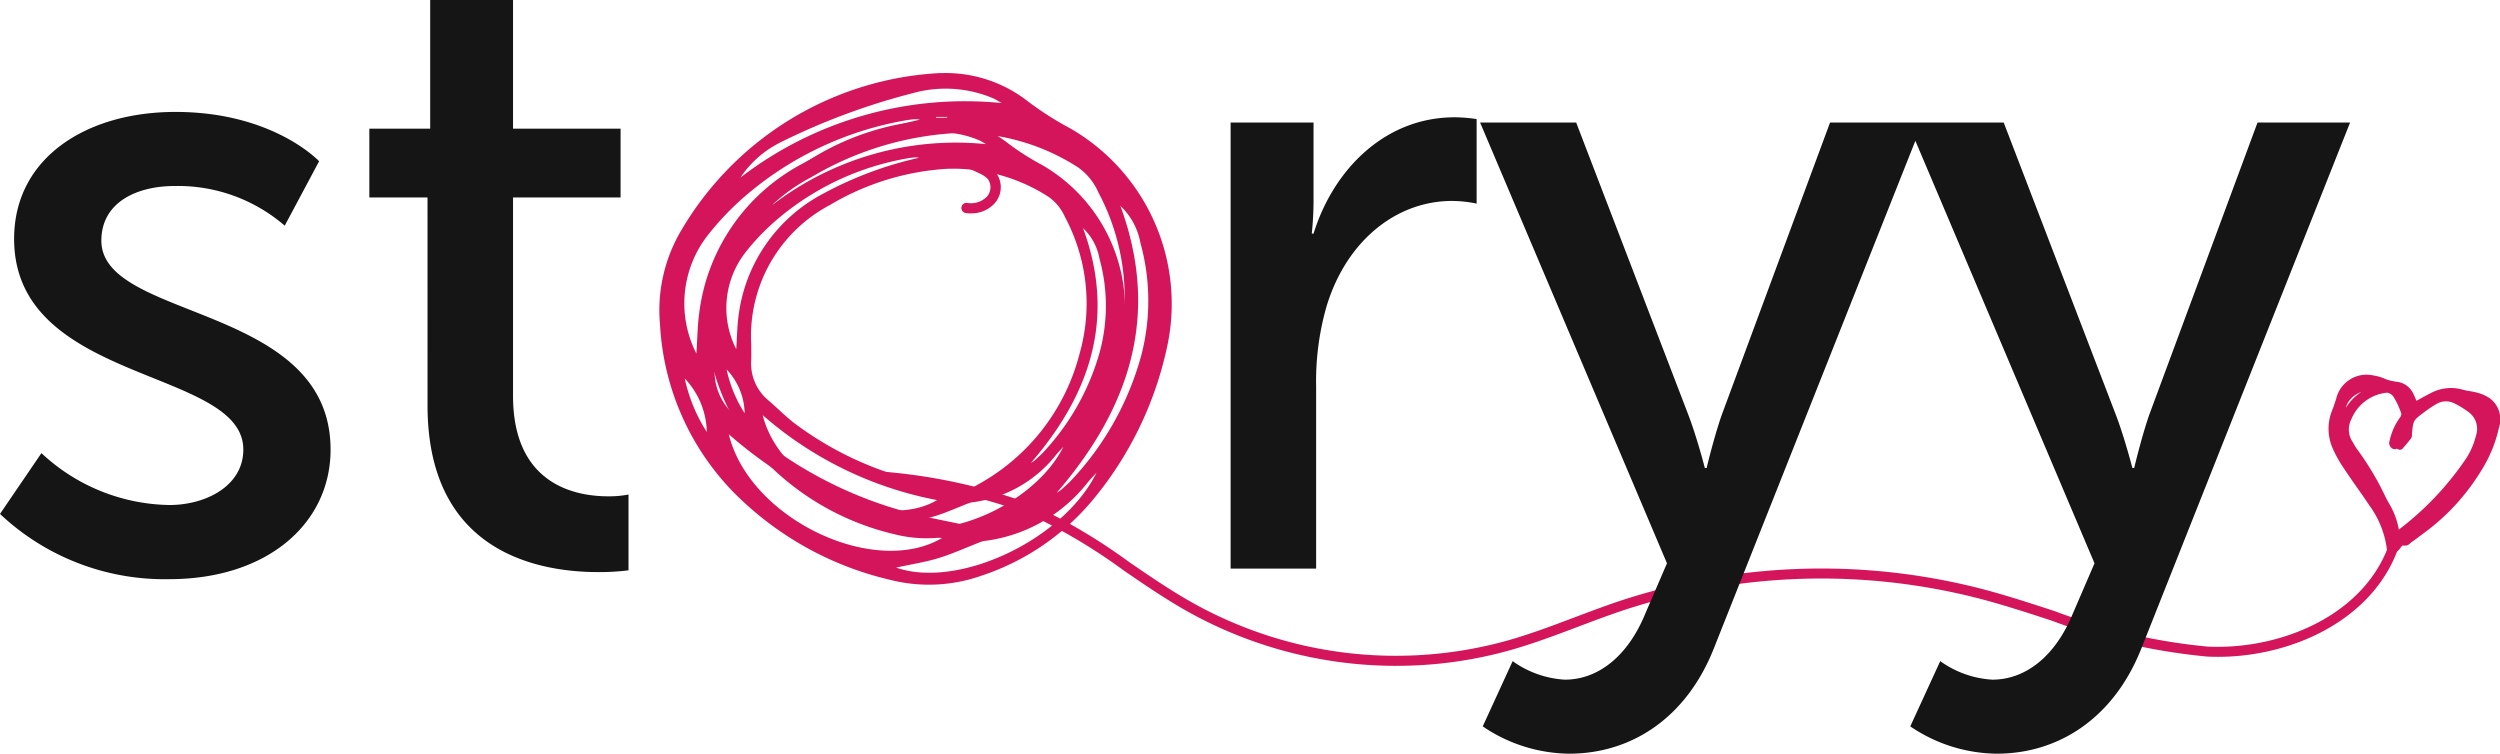
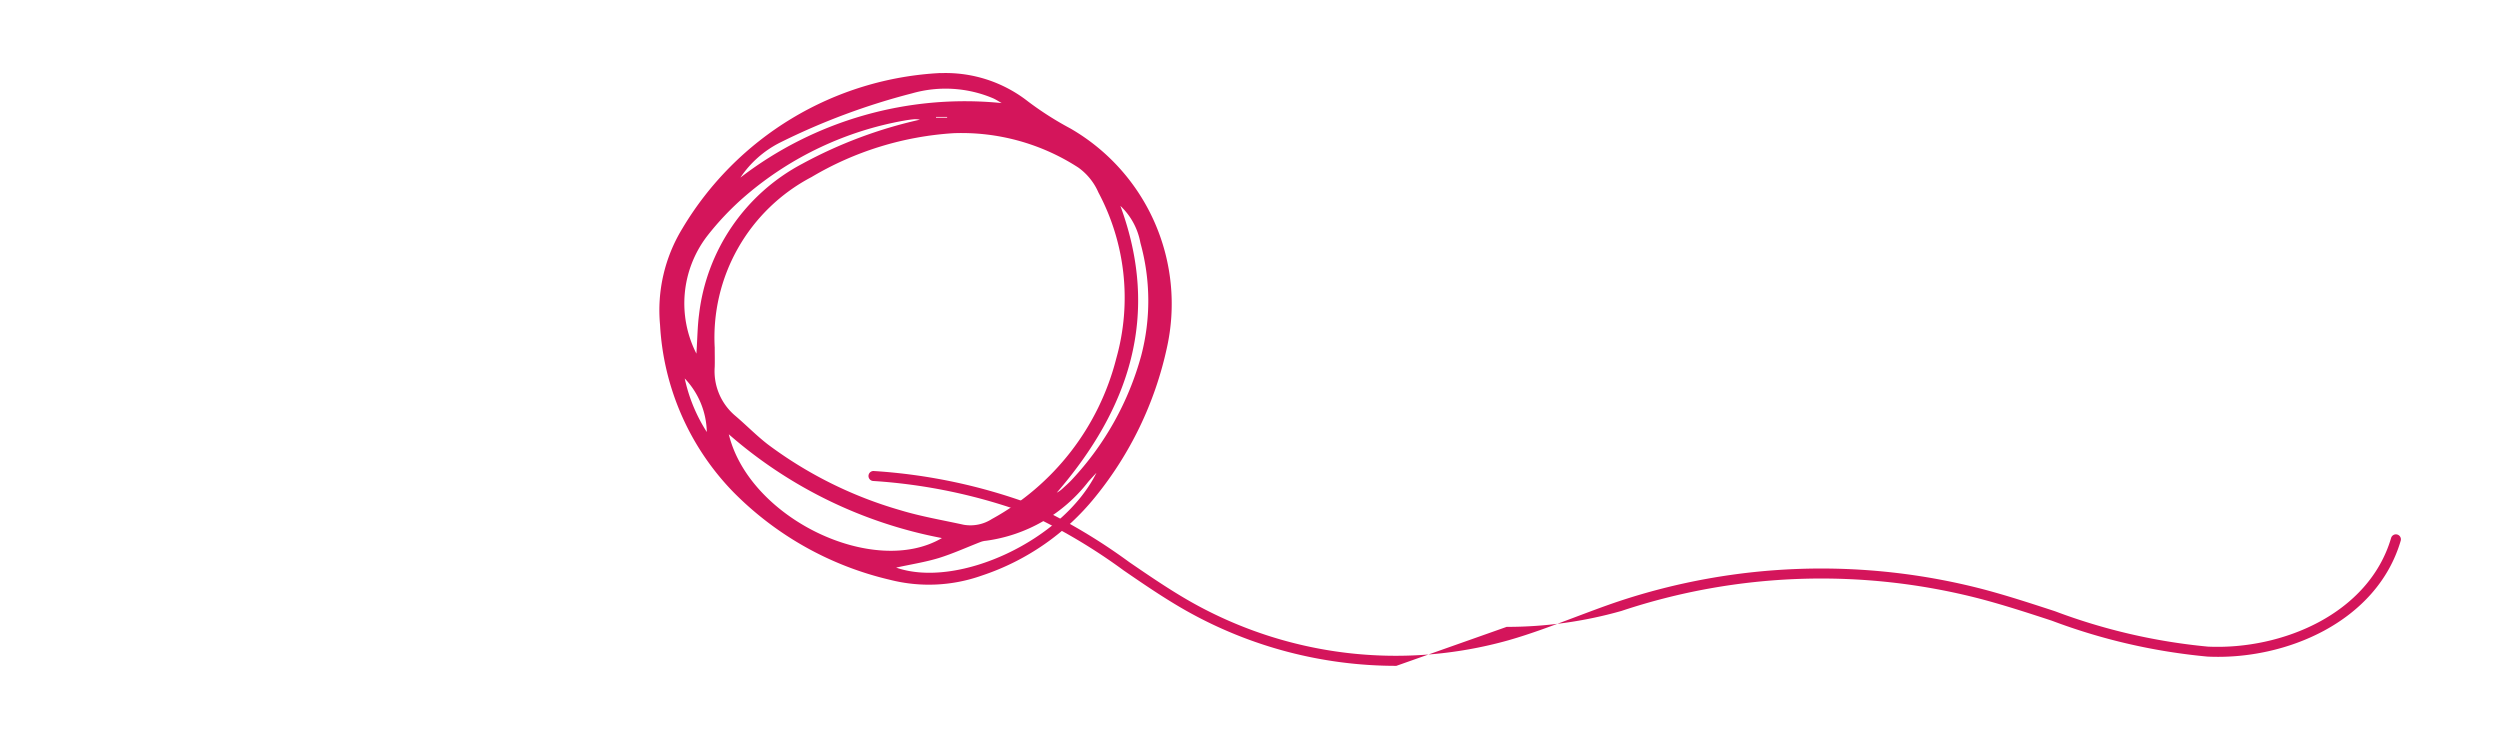
<svg xmlns="http://www.w3.org/2000/svg" width="139.713" height="42.121" viewBox="0 0 139.713 42.121">
  <g id="Group_32" data-name="Group 32" transform="translate(-82 -43)">
    <g id="Group_4" data-name="Group 4" transform="translate(-423.365 -236)">
      <g id="Group_3" data-name="Group 3" transform="translate(508 282)">
        <path id="Path_6" data-name="Path 6" d="M971.872,361.777a7.455,7.455,0,0,1,4.893,1.586,17.946,17.946,0,0,0,2.352,1.5,11.312,11.312,0,0,1,5.394,12.313,19.88,19.88,0,0,1-3.988,8.28,13.678,13.678,0,0,1-6.346,4.4,8.824,8.824,0,0,1-5.137.235,18.074,18.074,0,0,1-8.735-4.89,14.525,14.525,0,0,1-4.108-9.355,8.764,8.764,0,0,1,1.244-5.381,17.835,17.835,0,0,1,14.432-8.694m-12.621,15.364c0,.354.01.708,0,1.061a3.254,3.254,0,0,0,1.158,2.738c.612.521,1.175,1.1,1.81,1.591a22.916,22.916,0,0,0,7.392,3.674c1.164.354,2.373.558,3.565.819a2.211,2.211,0,0,0,1.563-.322,14.223,14.223,0,0,0,6.955-8.981,12.509,12.509,0,0,0-1-9.269,3.355,3.355,0,0,0-1.124-1.393,12,12,0,0,0-6.963-1.92,17.717,17.717,0,0,0-7.948,2.453,10.125,10.125,0,0,0-5.407,9.549m.786,4.825c1.145,4.712,8.112,8.032,11.91,5.8a25.234,25.234,0,0,1-11.91-5.8m10.676-17.583a1.515,1.515,0,0,0-.281-.026c-.192.016-.383.042-.573.075a18.631,18.631,0,0,0-8.874,4.194,15.62,15.62,0,0,0-2.187,2.3,6.184,6.184,0,0,0-.571,6.533c.057-.876.061-1.538.148-2.189a10.958,10.958,0,0,1,5.772-8.423,25.332,25.332,0,0,1,6.566-2.462m9.863,19.74c-.152.165-.306.328-.455.5a8.7,8.7,0,0,1-5.714,3.292,1.086,1.086,0,0,0-.282.061c-.78.3-1.545.652-2.342.9-.76.233-1.555.355-2.395.539,3.467,1.207,9.321-1.534,11.188-5.283m1.345-14.932c2.254,6.123.5,11.329-3.556,16.028a1.411,1.411,0,0,0,.308-.216c.189-.173.383-.342.555-.53a16.509,16.509,0,0,0,3.859-6.921,12.086,12.086,0,0,0-.046-6.29,3.761,3.761,0,0,0-1.12-2.071m-6.634-5.746c-.155-.088-.306-.187-.468-.262a6.818,6.818,0,0,0-4.534-.283,37.52,37.52,0,0,0-7.4,2.761,5.822,5.822,0,0,0-2.2,1.949,20.583,20.583,0,0,1,14.6-4.165M957.576,378.84a9.051,9.051,0,0,0,1.234,2.993,4.466,4.466,0,0,0-1.234-2.993m14.043-14.616v.043h.621v-.043Z" transform="translate(-921.945 -360.69)" fill="#d4155b" />
-         <path id="Path_7" data-name="Path 7" d="M974.574,367.332a6.1,6.1,0,0,1,4,1.3,14.658,14.658,0,0,0,1.924,1.23,9.255,9.255,0,0,1,4.412,10.073,16.265,16.265,0,0,1-3.263,6.774,11.189,11.189,0,0,1-5.191,3.6,7.213,7.213,0,0,1-4.2.192,14.783,14.783,0,0,1-7.146-4,11.88,11.88,0,0,1-3.36-7.653,7.169,7.169,0,0,1,1.017-4.4,14.589,14.589,0,0,1,11.806-7.112M964.25,379.9c0,.289.008.579,0,.868a2.663,2.663,0,0,0,.947,2.24c.5.426.961.9,1.481,1.3a18.754,18.754,0,0,0,6.047,3.005c.951.29,1.941.456,2.916.67a1.81,1.81,0,0,0,1.279-.263,11.636,11.636,0,0,0,5.69-7.348,10.236,10.236,0,0,0-.818-7.583,2.751,2.751,0,0,0-.919-1.14,9.824,9.824,0,0,0-5.7-1.57,14.483,14.483,0,0,0-6.5,2.007,8.282,8.282,0,0,0-4.423,7.811m.642,3.948c.937,3.854,6.636,6.571,9.744,4.747a20.644,20.644,0,0,1-9.744-4.747m8.734-14.384a1.284,1.284,0,0,0-.23-.021c-.157.013-.313.035-.468.062a15.241,15.241,0,0,0-7.26,3.431,12.78,12.78,0,0,0-1.789,1.879,5.06,5.06,0,0,0-.467,5.345c.046-.716.051-1.258.121-1.791a8.964,8.964,0,0,1,4.721-6.89,20.694,20.694,0,0,1,5.372-2.014m8.068,16.149c-.124.135-.25.268-.371.406a7.124,7.124,0,0,1-4.675,2.693.9.9,0,0,0-.231.05c-.639.246-1.264.533-1.916.733-.622.191-1.272.29-1.959.441,2.836.987,7.625-1.255,9.152-4.322m1.1-12.215c1.844,5.009.406,9.268-2.91,13.112a1.174,1.174,0,0,0,.253-.176c.154-.142.313-.28.454-.435a13.5,13.5,0,0,0,3.157-5.661,9.887,9.887,0,0,0-.038-5.146,3.076,3.076,0,0,0-.916-1.694m-5.427-4.7c-.127-.072-.25-.153-.383-.214a5.582,5.582,0,0,0-3.709-.231,30.725,30.725,0,0,0-6.053,2.258,4.762,4.762,0,0,0-1.8,1.595,16.84,16.84,0,0,1,11.941-3.407m-14.49,12.594a7.418,7.418,0,0,0,1.01,2.449,3.652,3.652,0,0,0-1.01-2.449m11.488-11.957v.035h.508v-.035Z" transform="translate(-924.902 -363.644)" fill="#d4155b" />
-         <path id="Path_8" data-name="Path 8" d="M1160.37,399.531c.318-.171.618-.34.923-.5a2.259,2.259,0,0,1,1.706-.174c.269.077.554.094.823.171a2.272,2.272,0,0,1,.6.264,1.354,1.354,0,0,1,.5,1.551,7.378,7.378,0,0,1-.962,2.342,12.061,12.061,0,0,1-3.135,3.438c-.242.172-.471.365-.718.528-.132.087-.243.269-.451.166l-.141.1c-.126.127-.195.331-.431.305-.033,0-.08.137-.126.22l-.049-.093a5.436,5.436,0,0,0-1.02-2.7c-.475-.711-.978-1.4-1.45-2.114a7.05,7.05,0,0,1-.569-1.022,2.6,2.6,0,0,1-.043-2.078c.083-.212.155-.429.224-.646a1.623,1.623,0,0,1,1.923-1.231,2.626,2.626,0,0,1,.531.137,2.628,2.628,0,0,0,.8.221,1.045,1.045,0,0,1,.84.6c.083.155.139.324.218.509m-2.29,5.141.076.24.066-.035-.151-.2a5.038,5.038,0,0,0-.85-1.509.385.385,0,0,0,.055.206c.217.383.435.768.658,1.148a.851.851,0,0,0,.146.148m1.268,2.079c.094-.059.146-.087.193-.121a17.022,17.022,0,0,0,3.656-3.825,4.234,4.234,0,0,0,.676-1.472,1.269,1.269,0,0,0-.438-1.429,5.2,5.2,0,0,0-.847-.517,1.152,1.152,0,0,0-1.125.068,6.51,6.51,0,0,0-.705.477c-.606.457-.609.472-.687,1.241-.007.073.007.166-.03.215-.149.2-.313.386-.476.573-.016.018-.059.011-.112.018l.153-.345a.65.65,0,0,0-.151.072c-.093.1-.127.324-.323.212-.167-.1-.074-.272-.055-.417a1.04,1.04,0,0,1,.042-.146,3.161,3.161,0,0,1,.482-.979.455.455,0,0,0,.1-.337,4.812,4.812,0,0,0-.423-.921.593.593,0,0,0-.623-.315,2.539,2.539,0,0,0-1.977,1.573,1.363,1.363,0,0,0,.076,1.312c.091.136.158.29.256.419a15.926,15.926,0,0,1,1.589,2.653,4.97,4.97,0,0,1,.753,1.993M1158,398.64c-1.044,0-1.824.774-1.6,1.6a2.857,2.857,0,0,1,1.6-1.6m4.964,5.271a11.168,11.168,0,0,0-1.97,2.126,10.6,10.6,0,0,0,1.97-2.126m-6.663-1.881a2.711,2.711,0,0,0-.308-1.105,1.785,1.785,0,0,0,.308,1.105m3.3-.79c.249.044.249.044.17-.3l-.17.3" transform="translate(-1028.021 -379.969)" fill="#d4155b" />
-         <path id="Path_9" data-name="Path 9" d="M1158.829,407.928h0a.117.117,0,0,1-.1-.061.29.29,0,0,1-.063-.143,5.288,5.288,0,0,0-1-2.641c-.227-.341-.461-.677-.7-1.013-.254-.365-.508-.73-.755-1.1a7.143,7.143,0,0,1-.579-1.039,2.72,2.72,0,0,1-.045-2.168c.087-.221.161-.447.222-.639a1.743,1.743,0,0,1,2.054-1.311,2.733,2.733,0,0,1,.555.144,2.554,2.554,0,0,0,.768.213,1.162,1.162,0,0,1,.934.666,3.293,3.293,0,0,1,.151.344l.021.055.184-.1c.212-.116.418-.229.627-.335a2.39,2.39,0,0,1,1.792-.183,3.649,3.649,0,0,0,.4.082,3.894,3.894,0,0,1,.426.089,2.4,2.4,0,0,1,.633.278,1.464,1.464,0,0,1,.552,1.675,7.514,7.514,0,0,1-.978,2.378,12.147,12.147,0,0,1-3.166,3.471c-.1.07-.193.143-.289.215-.142.109-.285.217-.433.315l-.08.063a.424.424,0,0,1-.436.132l-.057.053-.078.1a.494.494,0,0,1-.384.248l-.027.058-.048.1a.117.117,0,0,1-.1.061m-1.329-9.914a1.506,1.506,0,0,0-1.466,1.18c-.062.2-.138.427-.227.654a2.5,2.5,0,0,0,.041,1.988,6.931,6.931,0,0,0,.56,1c.245.37.5.734.752,1.1.235.337.47.675.7,1.017a5.673,5.673,0,0,1,1.021,2.543l.089-.022c.106.011.152-.042.237-.154l.1-.117c.085-.088.178-.168.275-.122s.126.015.233-.076l.1-.081c.144-.095.282-.2.42-.305.1-.074.2-.149.295-.22a11.92,11.92,0,0,0,3.1-3.406,7.281,7.281,0,0,0,.946-2.3,1.245,1.245,0,0,0-.45-1.426,2.156,2.156,0,0,0-.571-.25,3.723,3.723,0,0,0-.4-.083,4.085,4.085,0,0,1-.422-.088,2.132,2.132,0,0,0-1.621.166c-.207.106-.411.218-.621.332l-.3.163-.094.008-.069-.065c-.026-.061-.05-.121-.073-.179a3.057,3.057,0,0,0-.14-.32.94.94,0,0,0-.745-.543,2.737,2.737,0,0,1-.837-.228,2.5,2.5,0,0,0-.507-.131,1.979,1.979,0,0,0-.326-.028m1.714,8.721-.054-.013-.063-.1a3.624,3.624,0,0,0-.541-1.562c-.068-.127-.135-.255-.2-.384a15.769,15.769,0,0,0-1.577-2.634,2.08,2.08,0,0,1-.156-.25c-.033-.059-.066-.118-.1-.174a1.473,1.473,0,0,1-.088-1.419,2.624,2.624,0,0,1,2.059-1.645.713.713,0,0,1,.75.367,5.062,5.062,0,0,1,.435.943.565.565,0,0,1-.114.445,3.038,3.038,0,0,0-.465.944l-.018.054-.021.074-.021.109c-.032.141-.025.167.019.192l.038.015.058-.086.083-.12a.285.285,0,0,1,.114-.066l.075-.031a.117.117,0,0,1,.131.023l.031.052c.078-.094.156-.188.228-.285l0-.077,0-.08c.082-.809.1-.846.733-1.322a6.531,6.531,0,0,1,.718-.486,1.266,1.266,0,0,1,1.235-.072,5.243,5.243,0,0,1,.866.53,1.388,1.388,0,0,1,.48,1.55,4.371,4.371,0,0,1-.7,1.512,17.022,17.022,0,0,1-3.68,3.85c-.033.024-.068.045-.114.073l-.087.053-.062.017m-.581-7.962-.086.01a2.408,2.408,0,0,0-1.895,1.5,1.24,1.24,0,0,0,.062,1.206c.041.061.078.126.114.191a1.813,1.813,0,0,0,.138.222,15.991,15.991,0,0,1,1.6,2.673c.062.127.129.252.2.377a4.214,4.214,0,0,1,.552,1.468l.025-.017a16.81,16.81,0,0,0,3.629-3.8,4.139,4.139,0,0,0,.657-1.432,1.156,1.156,0,0,0-.4-1.307,5.081,5.081,0,0,0-.828-.506,1.03,1.03,0,0,0-1.015.066,6.258,6.258,0,0,0-.693.468c-.567.428-.567.428-.641,1.159l0,.058a.352.352,0,0,1-.05.215c-.14.187-.295.364-.443.536l-.038.043a.186.186,0,0,1-.146.054l-.039,0-.109-.046-.012-.018a.246.246,0,0,1-.273-.011.36.36,0,0,1-.131-.448l.017-.086a.6.6,0,0,1,.033-.121l.014-.043a3.252,3.252,0,0,1,.5-1.015.393.393,0,0,0,.083-.229,4.739,4.739,0,0,0-.412-.9.539.539,0,0,0-.411-.274m2.231,7.247-.073-.025a.118.118,0,0,1-.034-.142,11.064,11.064,0,0,1,2-2.165.117.117,0,0,1,.171.157,10.654,10.654,0,0,1-1.992,2.149l-.073.025m-2.841-1.124-.044-.008-.067-.073-.067-.2-.014-.024-.01-.009a.537.537,0,0,1-.12-.133c-.211-.36-.417-.723-.622-1.086l-.036-.064a.491.491,0,0,1-.071-.266.119.119,0,0,1,.08-.108.117.117,0,0,1,.129.037,5.2,5.2,0,0,1,.853,1.5l.027.044,0,.011.121.159.021.1-.06.078-.066.035-.054.013m-1.852-2.883-.094-.048a1.884,1.884,0,0,1-.332-1.174.117.117,0,0,1,.223-.05,2.817,2.817,0,0,1,.32,1.153.116.116,0,0,1-.079.112l-.037.007m3.454-.77a1.018,1.018,0,0,1-.17-.022l-.086-.065,0-.108.17-.3a.117.117,0,0,1,.215.032c.054.234.076.331,0,.408a.174.174,0,0,1-.136.052m-3.356-1.017h-.005a.117.117,0,0,1-.108-.087,1.216,1.216,0,0,1,.225-1.077,1.86,1.86,0,0,1,1.485-.672.111.111,0,0,1,.117.091.117.117,0,0,1-.063.132,2.713,2.713,0,0,0-1.541,1.536.117.117,0,0,1-.11.077m.962-1.492a1.455,1.455,0,0,0-.664.471,1.046,1.046,0,0,0-.2.416,2.707,2.707,0,0,1,.861-.888" transform="translate(-1027.887 -379.836)" fill="#d4155b" />
-         <path id="Path_10" data-name="Path 10" d="M990.169,374.462a2.018,2.018,0,0,1-.289-.021.286.286,0,0,1-.242-.324.283.283,0,0,1,.324-.242,1.246,1.246,0,0,0,1.093-.345.794.794,0,0,0,.064-.982,1.4,1.4,0,0,0-.447-.309,7.444,7.444,0,0,0-3.022-.78.286.286,0,0,1-.274-.3.282.282,0,0,1,.3-.274,8.022,8.022,0,0,1,3.256.841,1.9,1.9,0,0,1,.629.453,1.354,1.354,0,0,1-.076,1.727,1.752,1.752,0,0,1-1.314.553" transform="translate(-938.542 -365.535)" fill="#d4155b" />
-         <path id="Path_11" data-name="Path 11" d="M1010.606,420.154a23.9,23.9,0,0,1-11.746-3.082c-1.208-.684-2.375-1.483-3.5-2.256a31.6,31.6,0,0,0-5.317-3.155,30.663,30.663,0,0,0-8.688-1.839.279.279,0,0,1,.062-.555,31.077,31.077,0,0,1,8.845,1.88,32.031,32.031,0,0,1,5.413,3.207c1.119.766,2.276,1.559,3.463,2.231a23.268,23.268,0,0,0,17.732,2.14c1.244-.354,2.483-.823,3.682-1.275.8-.3,1.627-.615,2.453-.893a35.894,35.894,0,0,1,20.385-.686c1.35.356,2.705.8,4.016,1.228a32.971,32.971,0,0,0,8.56,1.981c4.143.187,8.987-1.83,10.233-6.074a.279.279,0,0,1,.536.157c-1.326,4.52-6.423,6.685-10.795,6.474a33.356,33.356,0,0,1-8.707-2.008c-1.3-.426-2.65-.866-3.985-1.218a35.343,35.343,0,0,0-20.064.675c-.816.275-1.639.586-2.434.887-1.209.456-2.459.928-3.726,1.29a23.42,23.42,0,0,1-6.414.89" transform="translate(-935.206 -385.943)" fill="#d4155b" />
-         <path id="Path_14" data-name="Path 14" d="M1.365,3.566a13.4,13.4,0,0,0,9.459,3.646c5.468,0,9.015-3.1,9.015-7.242,0-8.178-12.809-7.193-12.809-11.676,0-2.168,2.02-3.054,4.089-3.054a9.122,9.122,0,0,1,6.158,2.217l1.921-3.6S16.637-18.9,11.169-18.9c-4.976,0-9.015,2.562-9.015,7.094,0,8.129,12.809,7.193,12.809,11.774,0,2.02-2.069,3.1-4.138,3.1A10.7,10.7,0,0,1,3.68.167Zm23.893-6.06c0,8.326,6.355,9.311,9.557,9.311a13.1,13.1,0,0,0,1.675-.1V2.482a5.752,5.752,0,0,1-1.133.1c-1.823,0-5.321-.64-5.321-5.616V-14.12h6.01v-3.843h-6.01v-7.193H25.406v7.193h-3.4v3.843h3.251Zm44.88,9.114h4.779v-10.2a15.148,15.148,0,0,1,.591-4.483c1.133-3.695,3.941-5.862,7-5.862a6.884,6.884,0,0,1,1.379.148V-18.5a8.48,8.48,0,0,0-1.232-.1c-3.843,0-6.749,2.857-7.882,6.5h-.1a17.878,17.878,0,0,0,.1-1.872v-4.335H70.138Zm14.09,8.818a8.722,8.722,0,0,0,4.828,1.527c3.5,0,6.552-2.02,8.079-5.862l11.676-29.411h-5.173L97.579-1.951C97.135-.671,96.741,1,96.741,1h-.1S96.2-.72,95.707-2L89.45-18.307H84.08L94.524,6.325,93.293,9.182c-.936,2.266-2.562,3.646-4.483,3.646A5.56,5.56,0,0,1,85.9,11.793Zm23.893,0a8.722,8.722,0,0,0,4.828,1.527c3.5,0,6.552-2.02,8.079-5.862L132.7-18.307h-5.173l-6.06,16.356C121.029-.671,120.634,1,120.634,1h-.1S120.092-.72,119.6-2l-6.257-16.307h-5.37L118.417,6.325l-1.232,2.857c-.936,2.266-2.562,3.646-4.483,3.646a5.56,5.56,0,0,1-2.907-1.035Z" transform="translate(-4 22.155)" fill="#151515" />
+         <path id="Path_11" data-name="Path 11" d="M1010.606,420.154a23.9,23.9,0,0,1-11.746-3.082c-1.208-.684-2.375-1.483-3.5-2.256a31.6,31.6,0,0,0-5.317-3.155,30.663,30.663,0,0,0-8.688-1.839.279.279,0,0,1,.062-.555,31.077,31.077,0,0,1,8.845,1.88,32.031,32.031,0,0,1,5.413,3.207c1.119.766,2.276,1.559,3.463,2.231a23.268,23.268,0,0,0,17.732,2.14c1.244-.354,2.483-.823,3.682-1.275.8-.3,1.627-.615,2.453-.893a35.894,35.894,0,0,1,20.385-.686c1.35.356,2.705.8,4.016,1.228a32.971,32.971,0,0,0,8.56,1.981c4.143.187,8.987-1.83,10.233-6.074a.279.279,0,0,1,.536.157c-1.326,4.52-6.423,6.685-10.795,6.474a33.356,33.356,0,0,1-8.707-2.008c-1.3-.426-2.65-.866-3.985-1.218a35.343,35.343,0,0,0-20.064.675a23.42,23.42,0,0,1-6.414.89" transform="translate(-935.206 -385.943)" fill="#d4155b" />
      </g>
    </g>
  </g>
</svg>